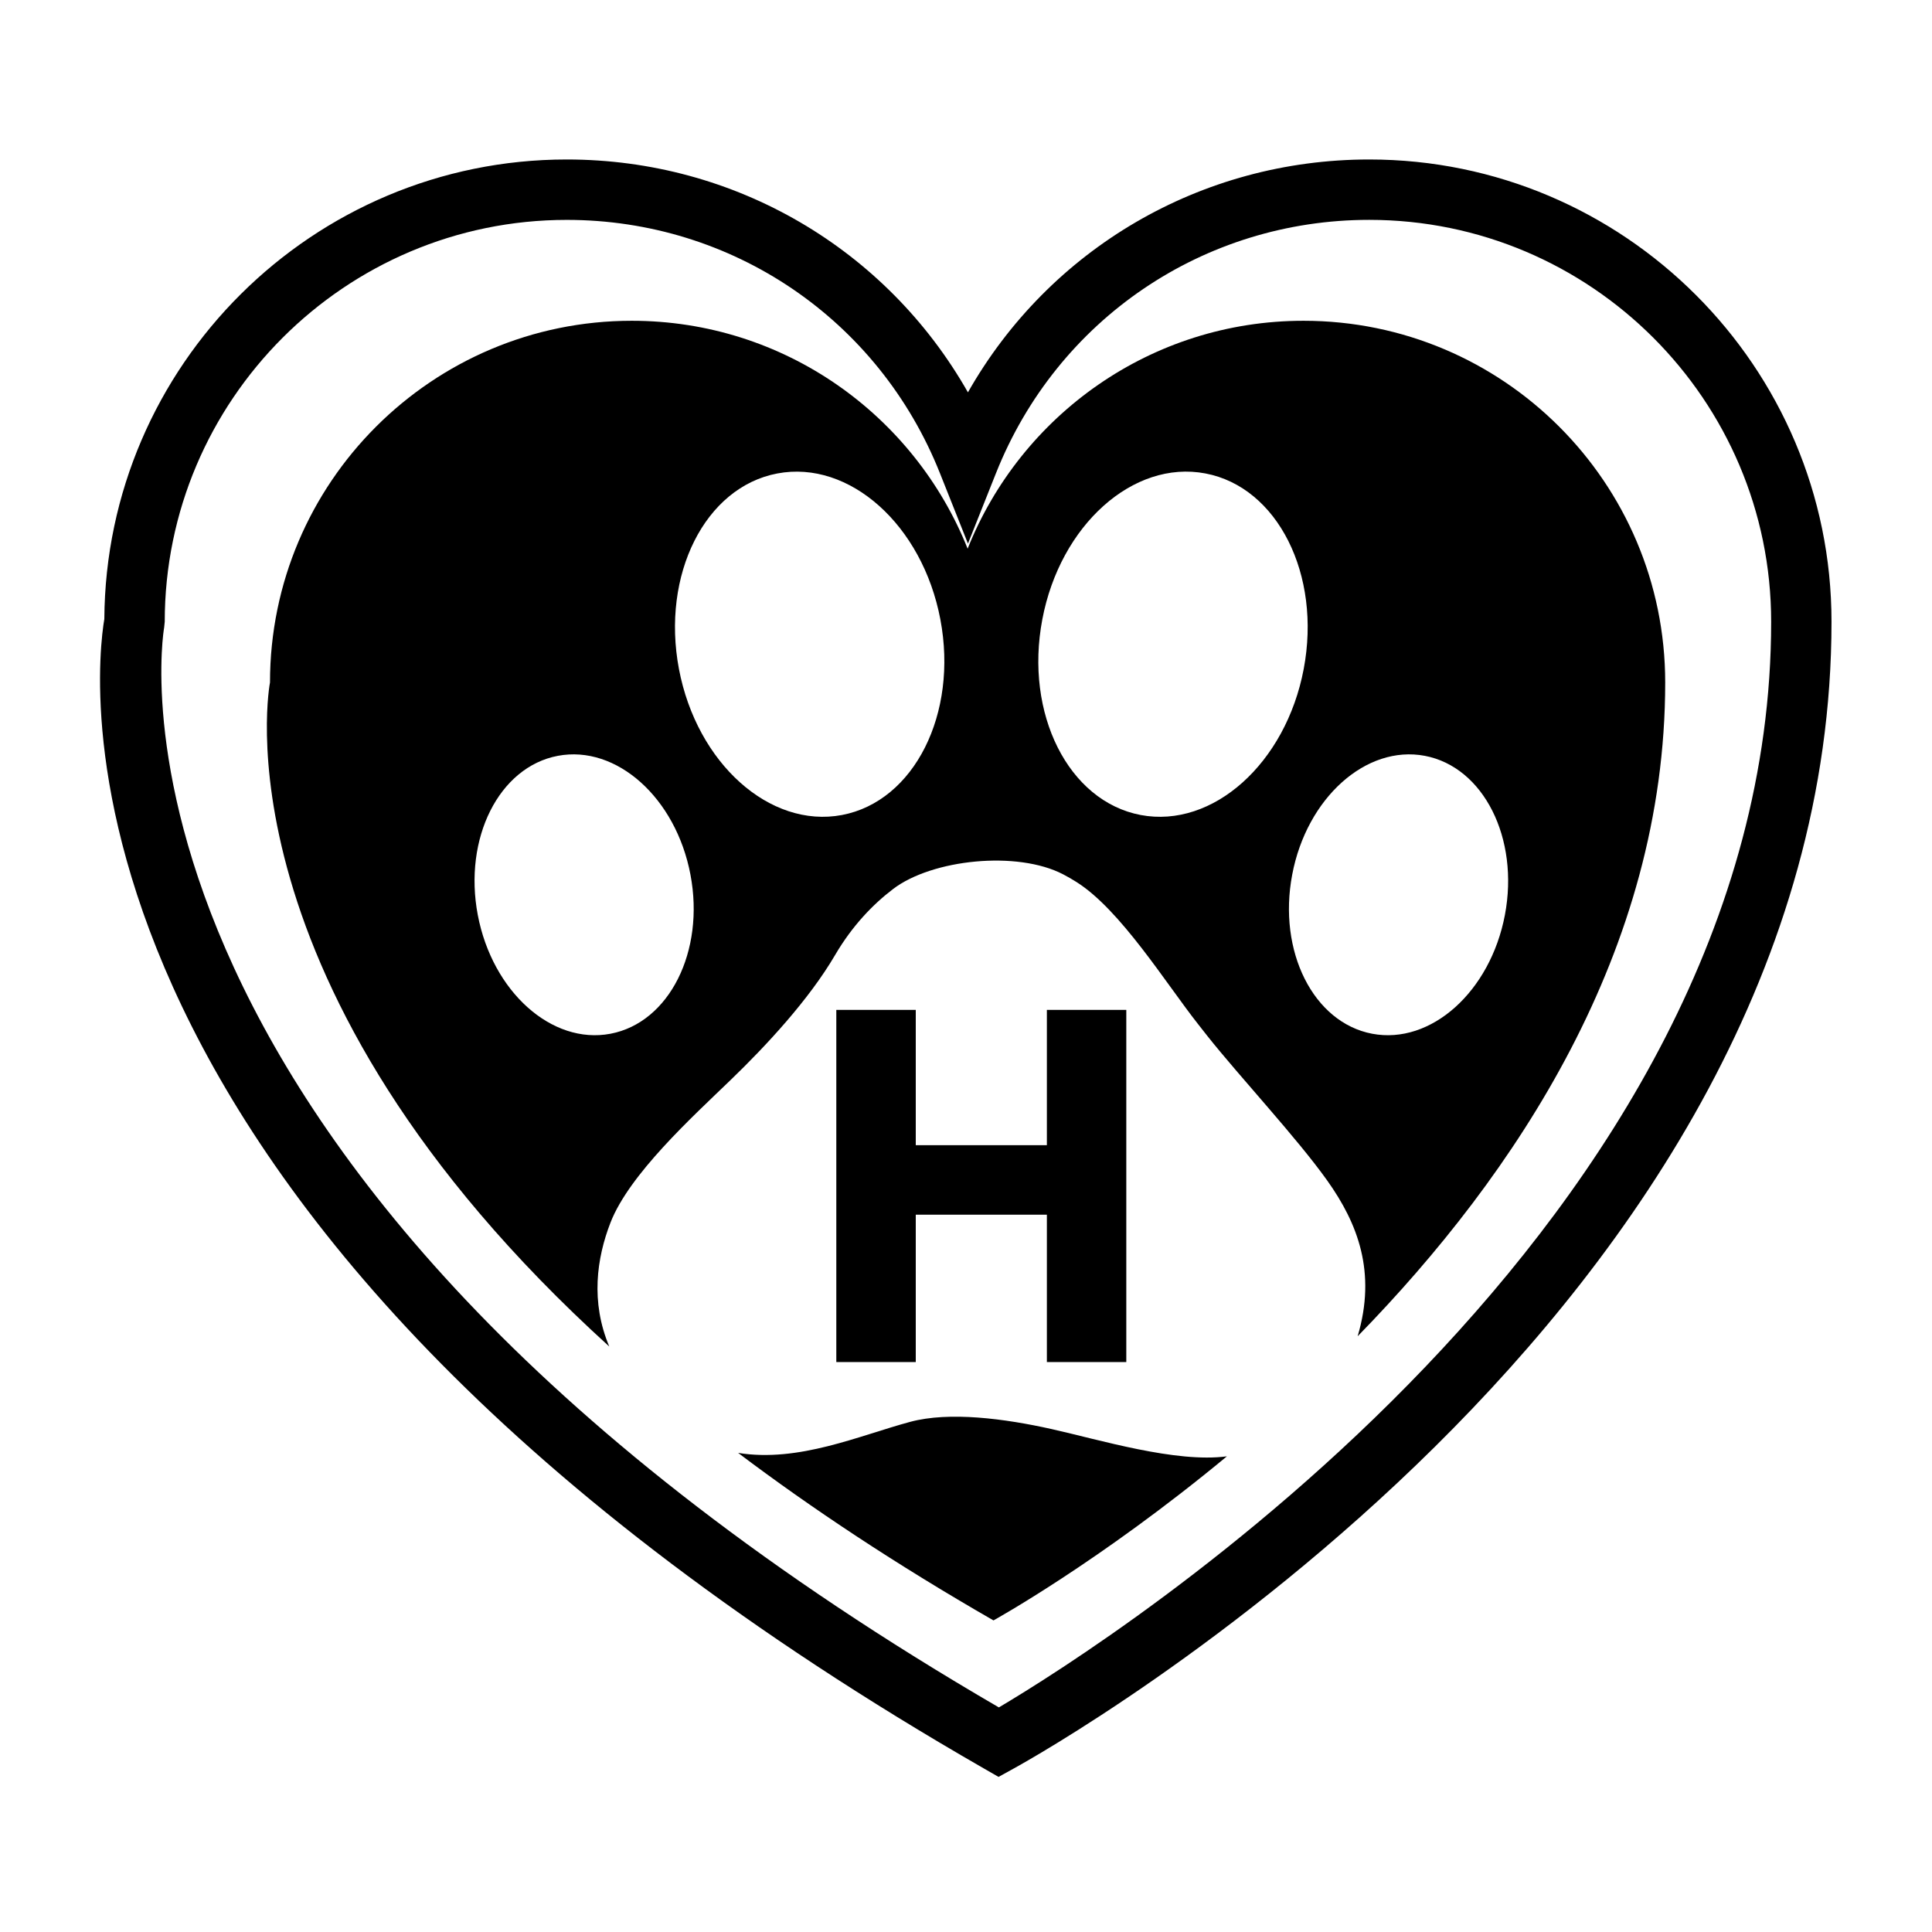
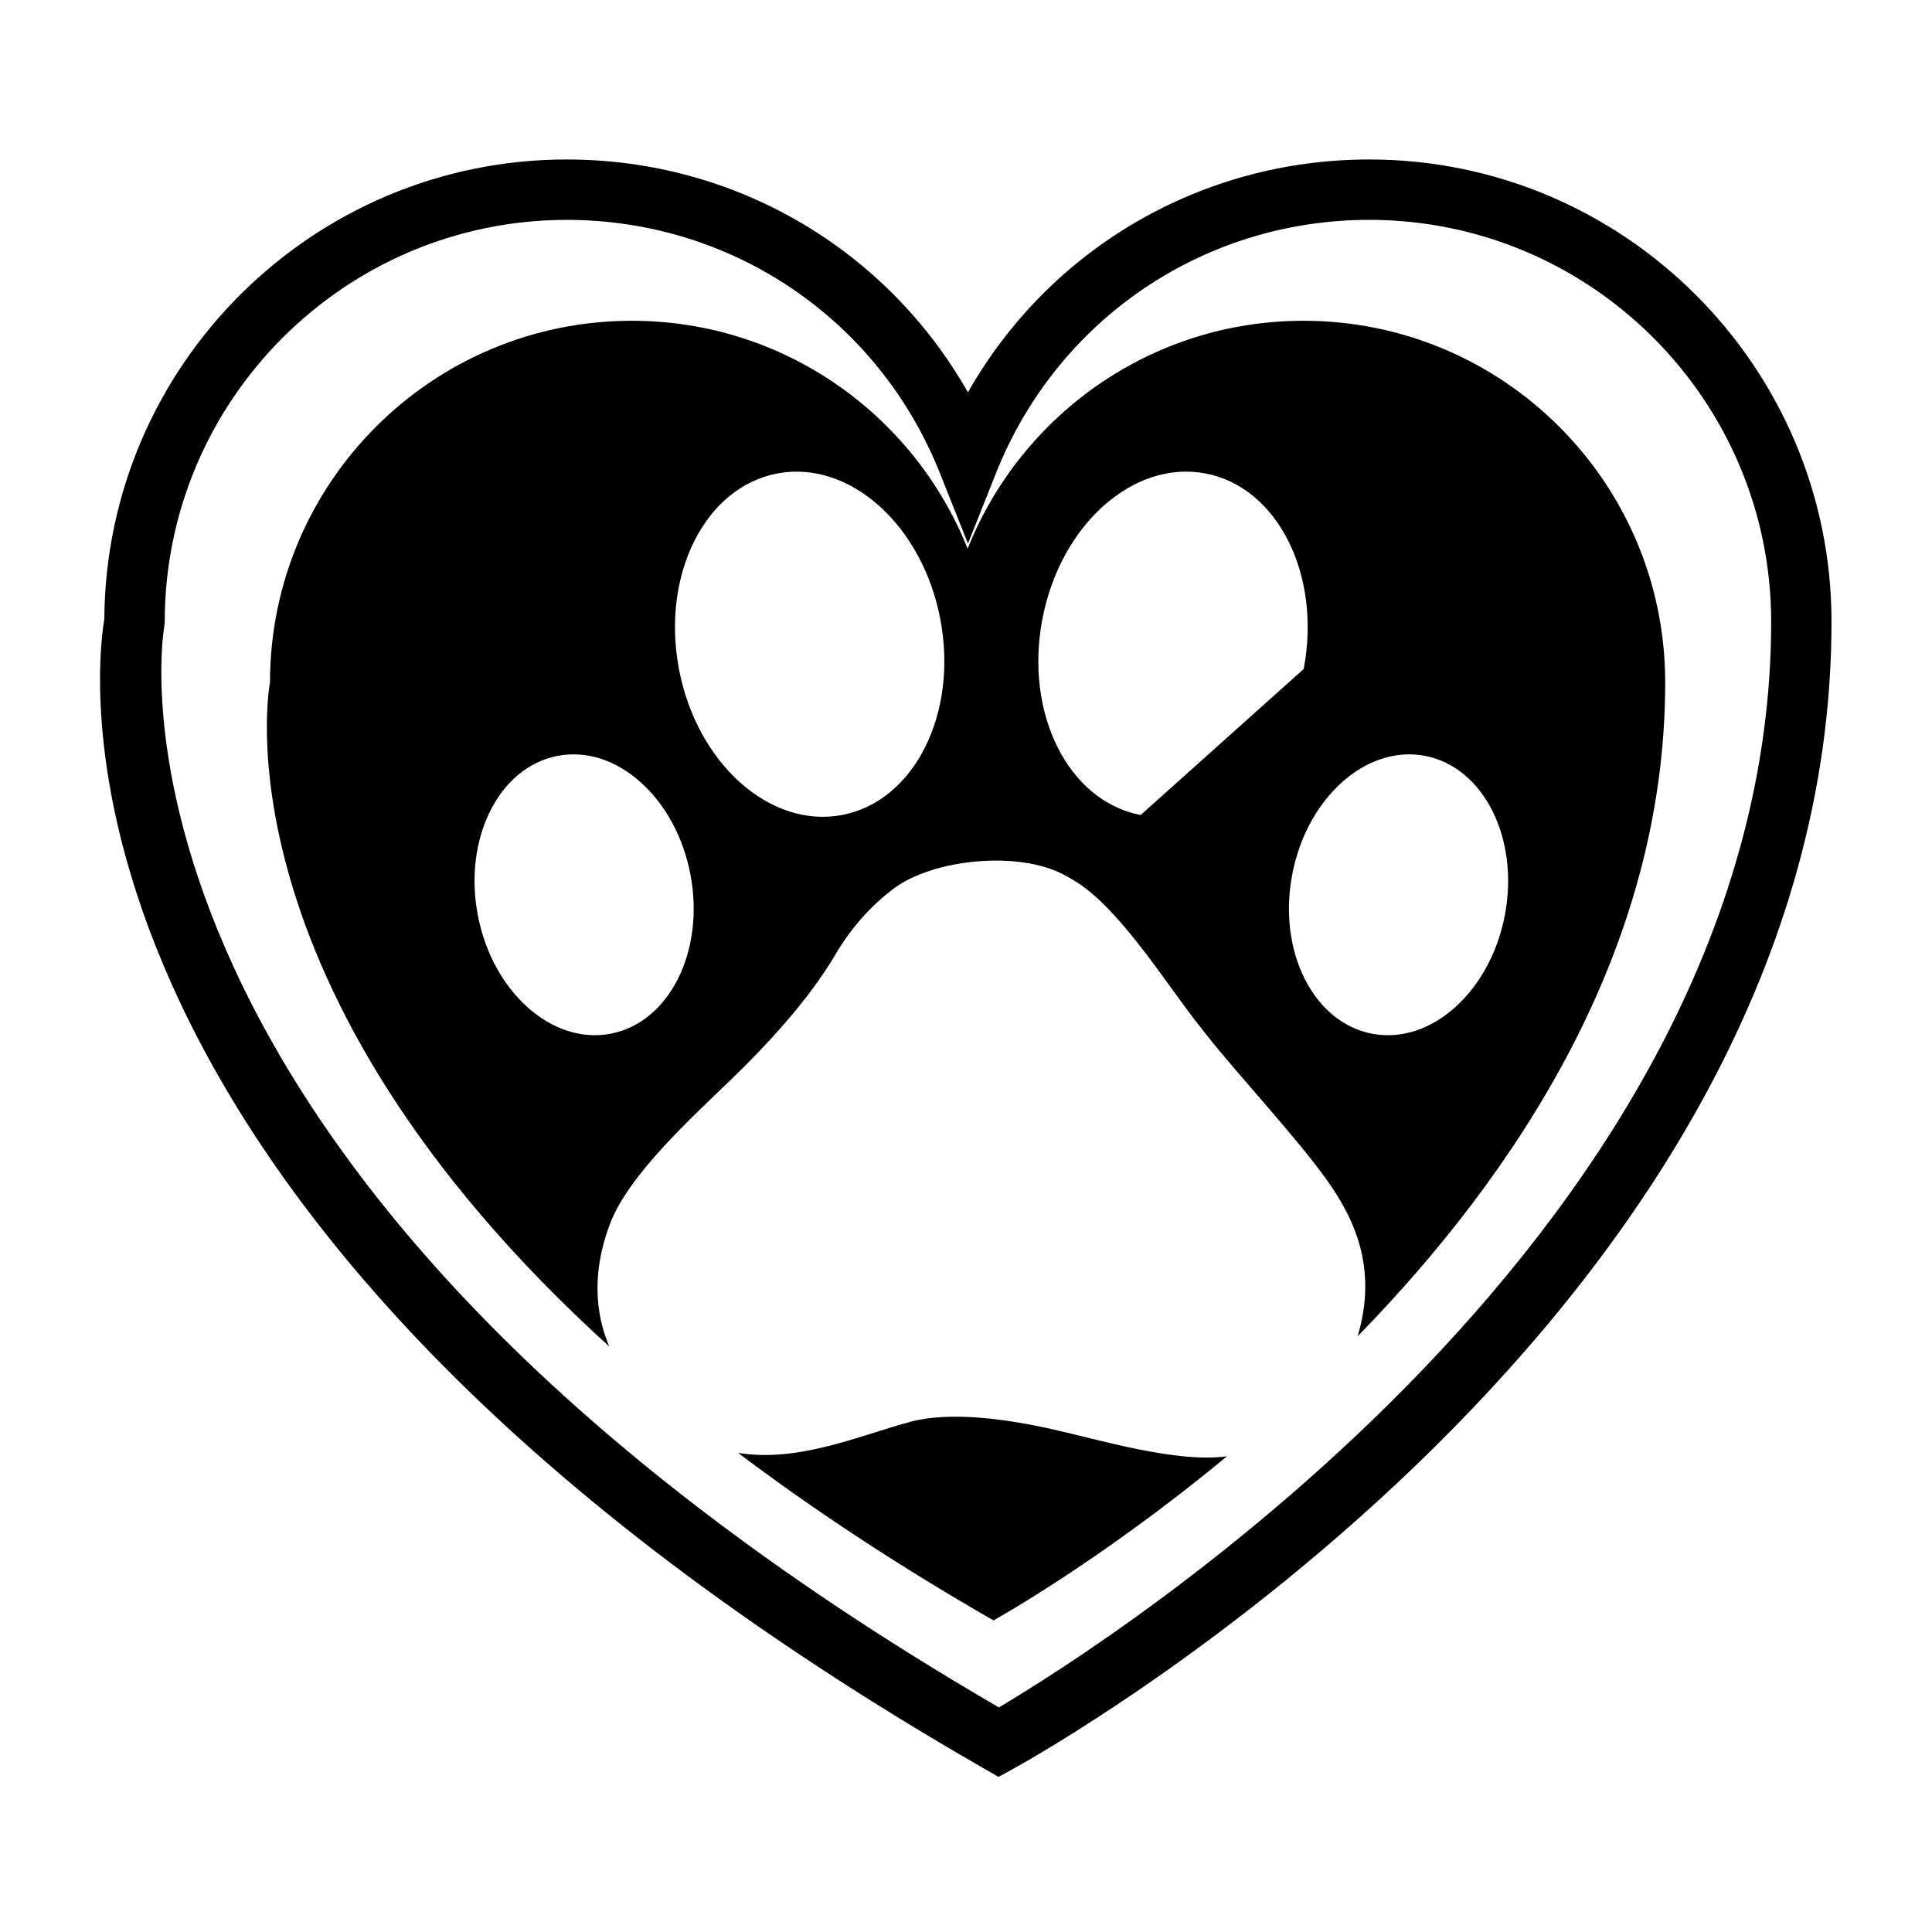
<svg xmlns="http://www.w3.org/2000/svg" version="1.1" id="Capa_1" x="0px" y="0px" viewBox="0 0 64 64" style="enable-background:new 0 0 64 64;" xml:space="preserve">
  <g>
-     <path d="M43.181,10.626c-5.051,0-9.367,3.129-11.127,7.55c-1.763-4.421-6.075-7.55-11.125-7.55   c-6.615,0-11.985,5.364-11.985,11.981c0,0-1.967,10.013,11.239,21.998c-0.625-1.477-0.416-2.93,0.04-4.104   c0.623-1.603,2.719-3.508,3.955-4.701c1.214-1.169,2.621-2.688,3.483-4.159c0.575-0.982,1.262-1.688,1.926-2.193   c1.29-0.982,4.109-1.279,5.634-0.483c0.152,0.08,0.301,0.165,0.439,0.253c1.454,0.916,2.958,3.349,4.021,4.699   c0.104,0.133,0.211,0.268,0.319,0.406c1.069,1.347,2.977,3.39,3.972,4.792c1.003,1.413,1.632,3.024,1.002,5.15   c5.232-5.357,10.188-12.773,10.188-21.658C55.161,15.99,49.796,10.626,43.181,10.626z M20.223,34.244   c-1.945,0.37-3.913-1.393-4.396-3.935c-0.482-2.542,0.705-4.903,2.651-5.271c1.945-0.369,3.913,1.393,4.394,3.935   C23.355,31.515,22.17,33.875,20.223,34.244z M27.892,26.998c-2.389,0.453-4.809-1.713-5.401-4.836   c-0.591-3.125,0.865-6.026,3.259-6.478c2.391-0.454,4.81,1.711,5.401,4.836C31.743,23.643,30.285,26.544,27.892,26.998z    M37.786,26.998c-2.392-0.454-3.852-3.355-3.258-6.479c0.591-3.125,3.011-5.29,5.401-4.836c2.393,0.452,3.85,3.353,3.258,6.478   C42.596,25.285,40.176,27.451,37.786,26.998z M49.852,30.309c-0.483,2.542-2.451,4.305-4.397,3.935   c-1.947-0.369-3.133-2.729-2.649-5.271c0.481-2.542,2.449-4.304,4.394-3.935S50.334,27.767,49.852,30.309z" />
+     <path d="M43.181,10.626c-5.051,0-9.367,3.129-11.127,7.55c-1.763-4.421-6.075-7.55-11.125-7.55   c-6.615,0-11.985,5.364-11.985,11.981c0,0-1.967,10.013,11.239,21.998c-0.625-1.477-0.416-2.93,0.04-4.104   c0.623-1.603,2.719-3.508,3.955-4.701c1.214-1.169,2.621-2.688,3.483-4.159c0.575-0.982,1.262-1.688,1.926-2.193   c1.29-0.982,4.109-1.279,5.634-0.483c0.152,0.08,0.301,0.165,0.439,0.253c1.454,0.916,2.958,3.349,4.021,4.699   c0.104,0.133,0.211,0.268,0.319,0.406c1.069,1.347,2.977,3.39,3.972,4.792c1.003,1.413,1.632,3.024,1.002,5.15   c5.232-5.357,10.188-12.773,10.188-21.658C55.161,15.99,49.796,10.626,43.181,10.626z M20.223,34.244   c-1.945,0.37-3.913-1.393-4.396-3.935c-0.482-2.542,0.705-4.903,2.651-5.271c1.945-0.369,3.913,1.393,4.394,3.935   C23.355,31.515,22.17,33.875,20.223,34.244z M27.892,26.998c-2.389,0.453-4.809-1.713-5.401-4.836   c-0.591-3.125,0.865-6.026,3.259-6.478c2.391-0.454,4.81,1.711,5.401,4.836C31.743,23.643,30.285,26.544,27.892,26.998z    M37.786,26.998c-2.392-0.454-3.852-3.355-3.258-6.479c0.591-3.125,3.011-5.29,5.401-4.836c2.393,0.452,3.85,3.353,3.258,6.478   z M49.852,30.309c-0.483,2.542-2.451,4.305-4.397,3.935   c-1.947-0.369-3.133-2.729-2.649-5.271c0.481-2.542,2.449-4.304,4.394-3.935S50.334,27.767,49.852,30.309z" />
    <path d="M34.837,47.34c-1.549-0.346-3.383-0.59-4.688-0.239c-1.686,0.454-3.694,1.354-5.698,1.028   c2.43,1.833,5.224,3.69,8.459,5.549c0,0,3.507-1.934,7.733-5.435C38.951,48.467,36.43,47.695,34.837,47.34z" />
-     <polygon points="27.704,33.454 27.704,45.12 30.336,45.12 30.336,40.238 34.679,40.238 34.679,45.12 37.31,45.12 37.31,33.454    34.679,33.454 34.679,37.936 30.336,37.936 30.336,33.454  " />
    <path d="M45.356,5.283c-5.582,0-10.597,2.967-13.292,7.714c-2.697-4.747-7.711-7.714-13.29-7.714   c-8.416,0-15.268,6.82-15.318,15.223c-0.288,1.697-2.541,19.882,29.135,38.076l0.487,0.28l0.493-0.272   c1.106-0.608,27.1-15.172,27.1-37.994C60.671,12.153,53.801,5.283,45.356,5.283z M33.089,56.56   C2.425,38.737,5.404,20.966,5.437,20.792l0.02-0.194c0-7.341,5.975-13.314,13.318-13.314c5.479,0,10.331,3.293,12.361,8.39   l0.929,2.333l0.929-2.334c2.028-5.097,6.881-8.39,12.363-8.39c7.342,0,13.315,5.973,13.315,13.314   C58.671,40.58,36.651,54.448,33.089,56.56z" />
  </g>
</svg>